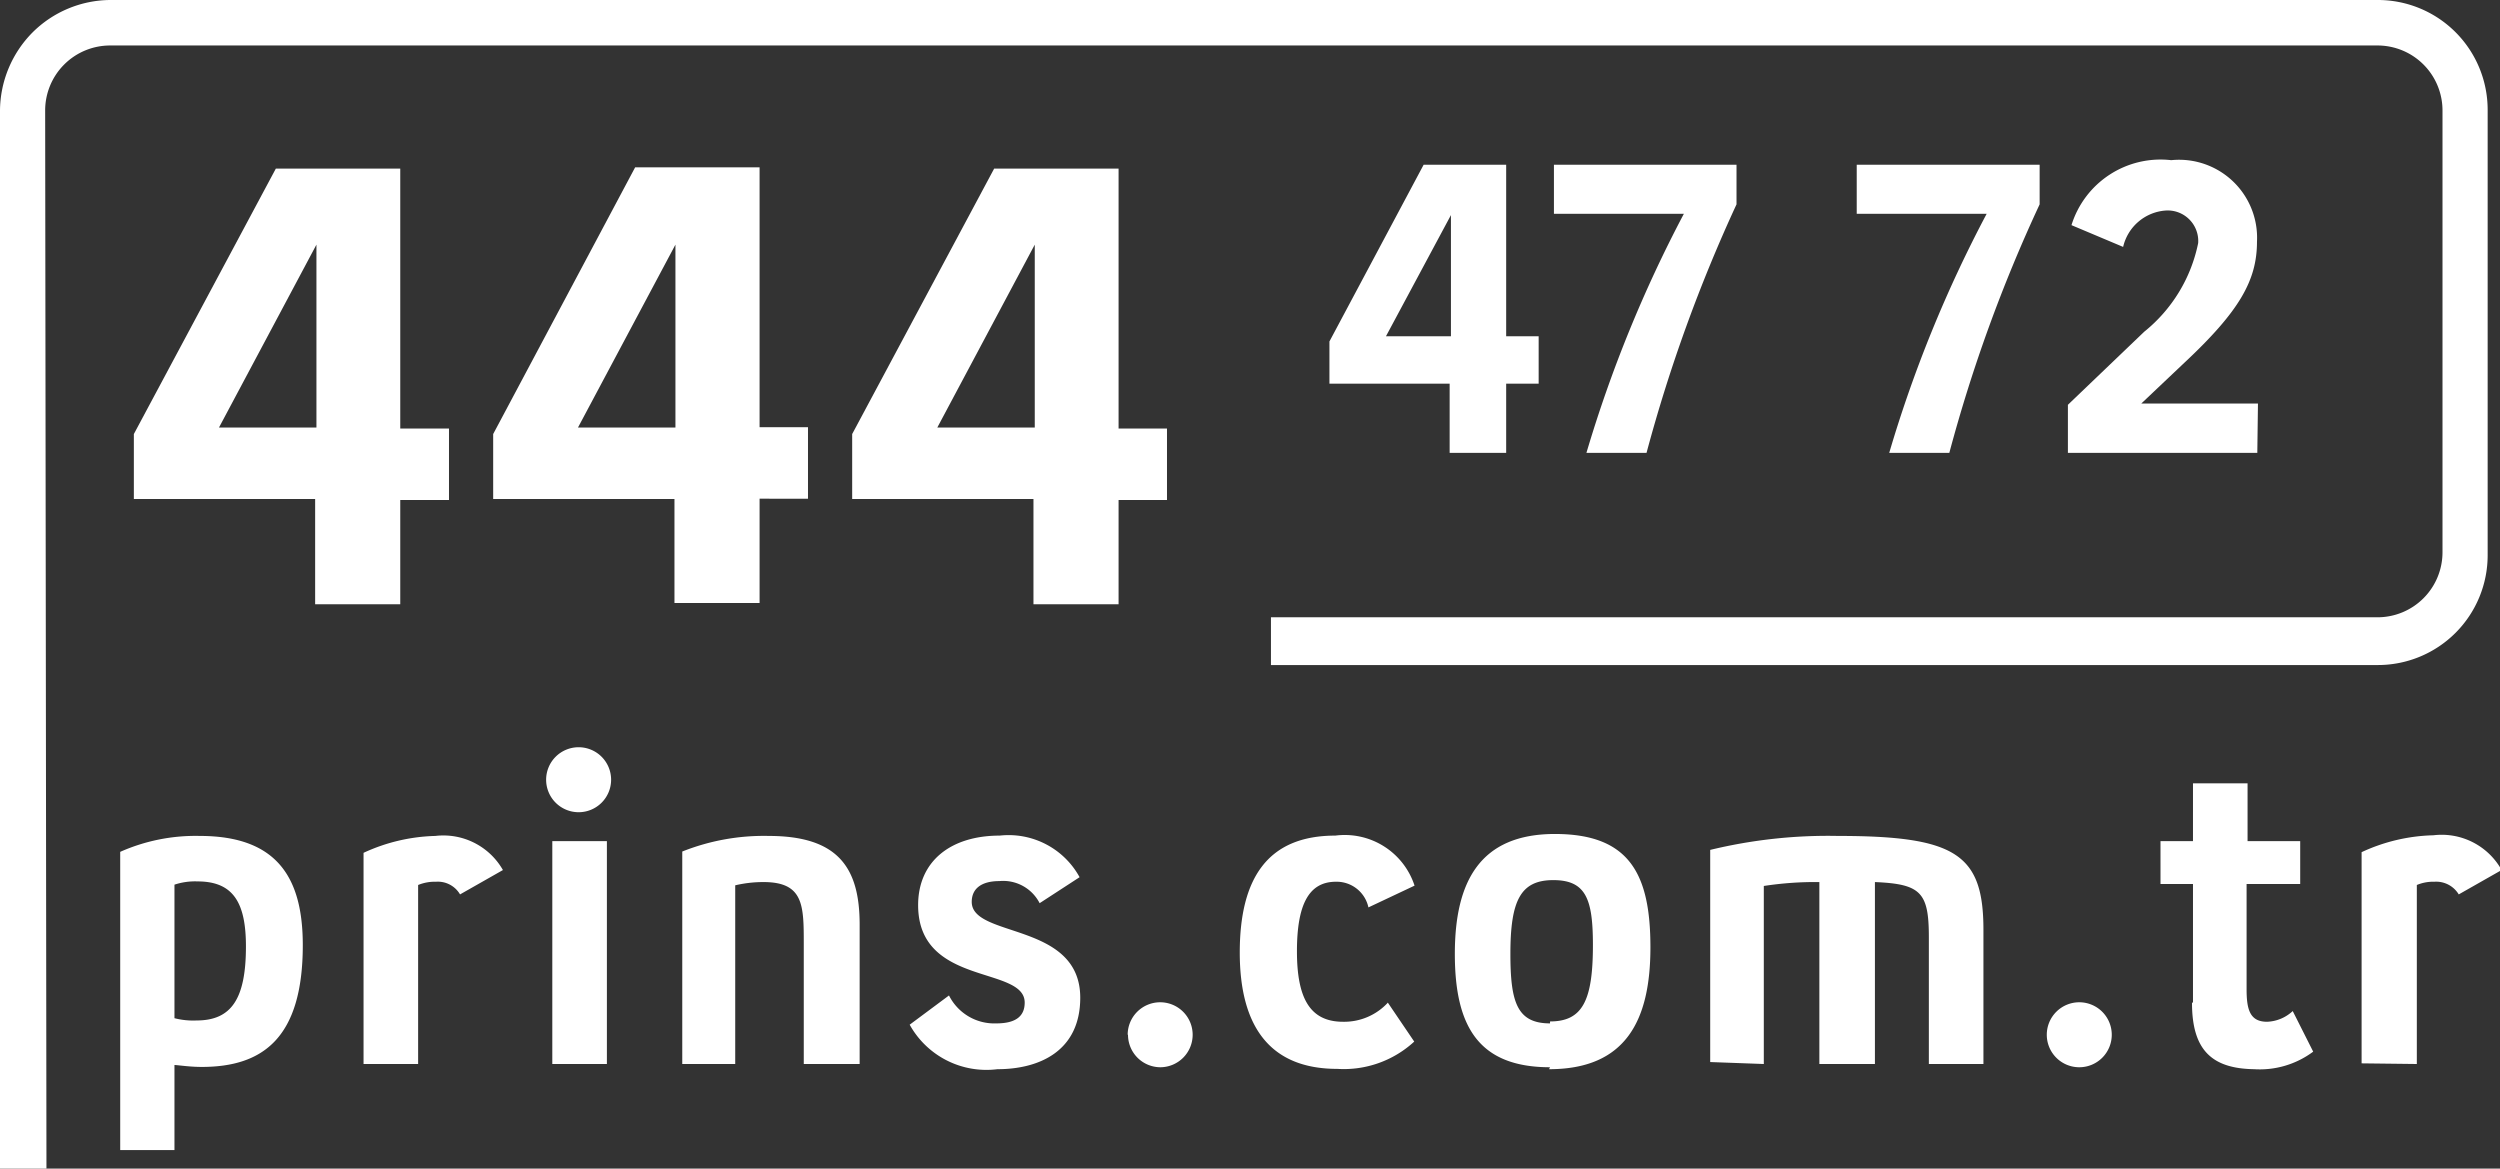
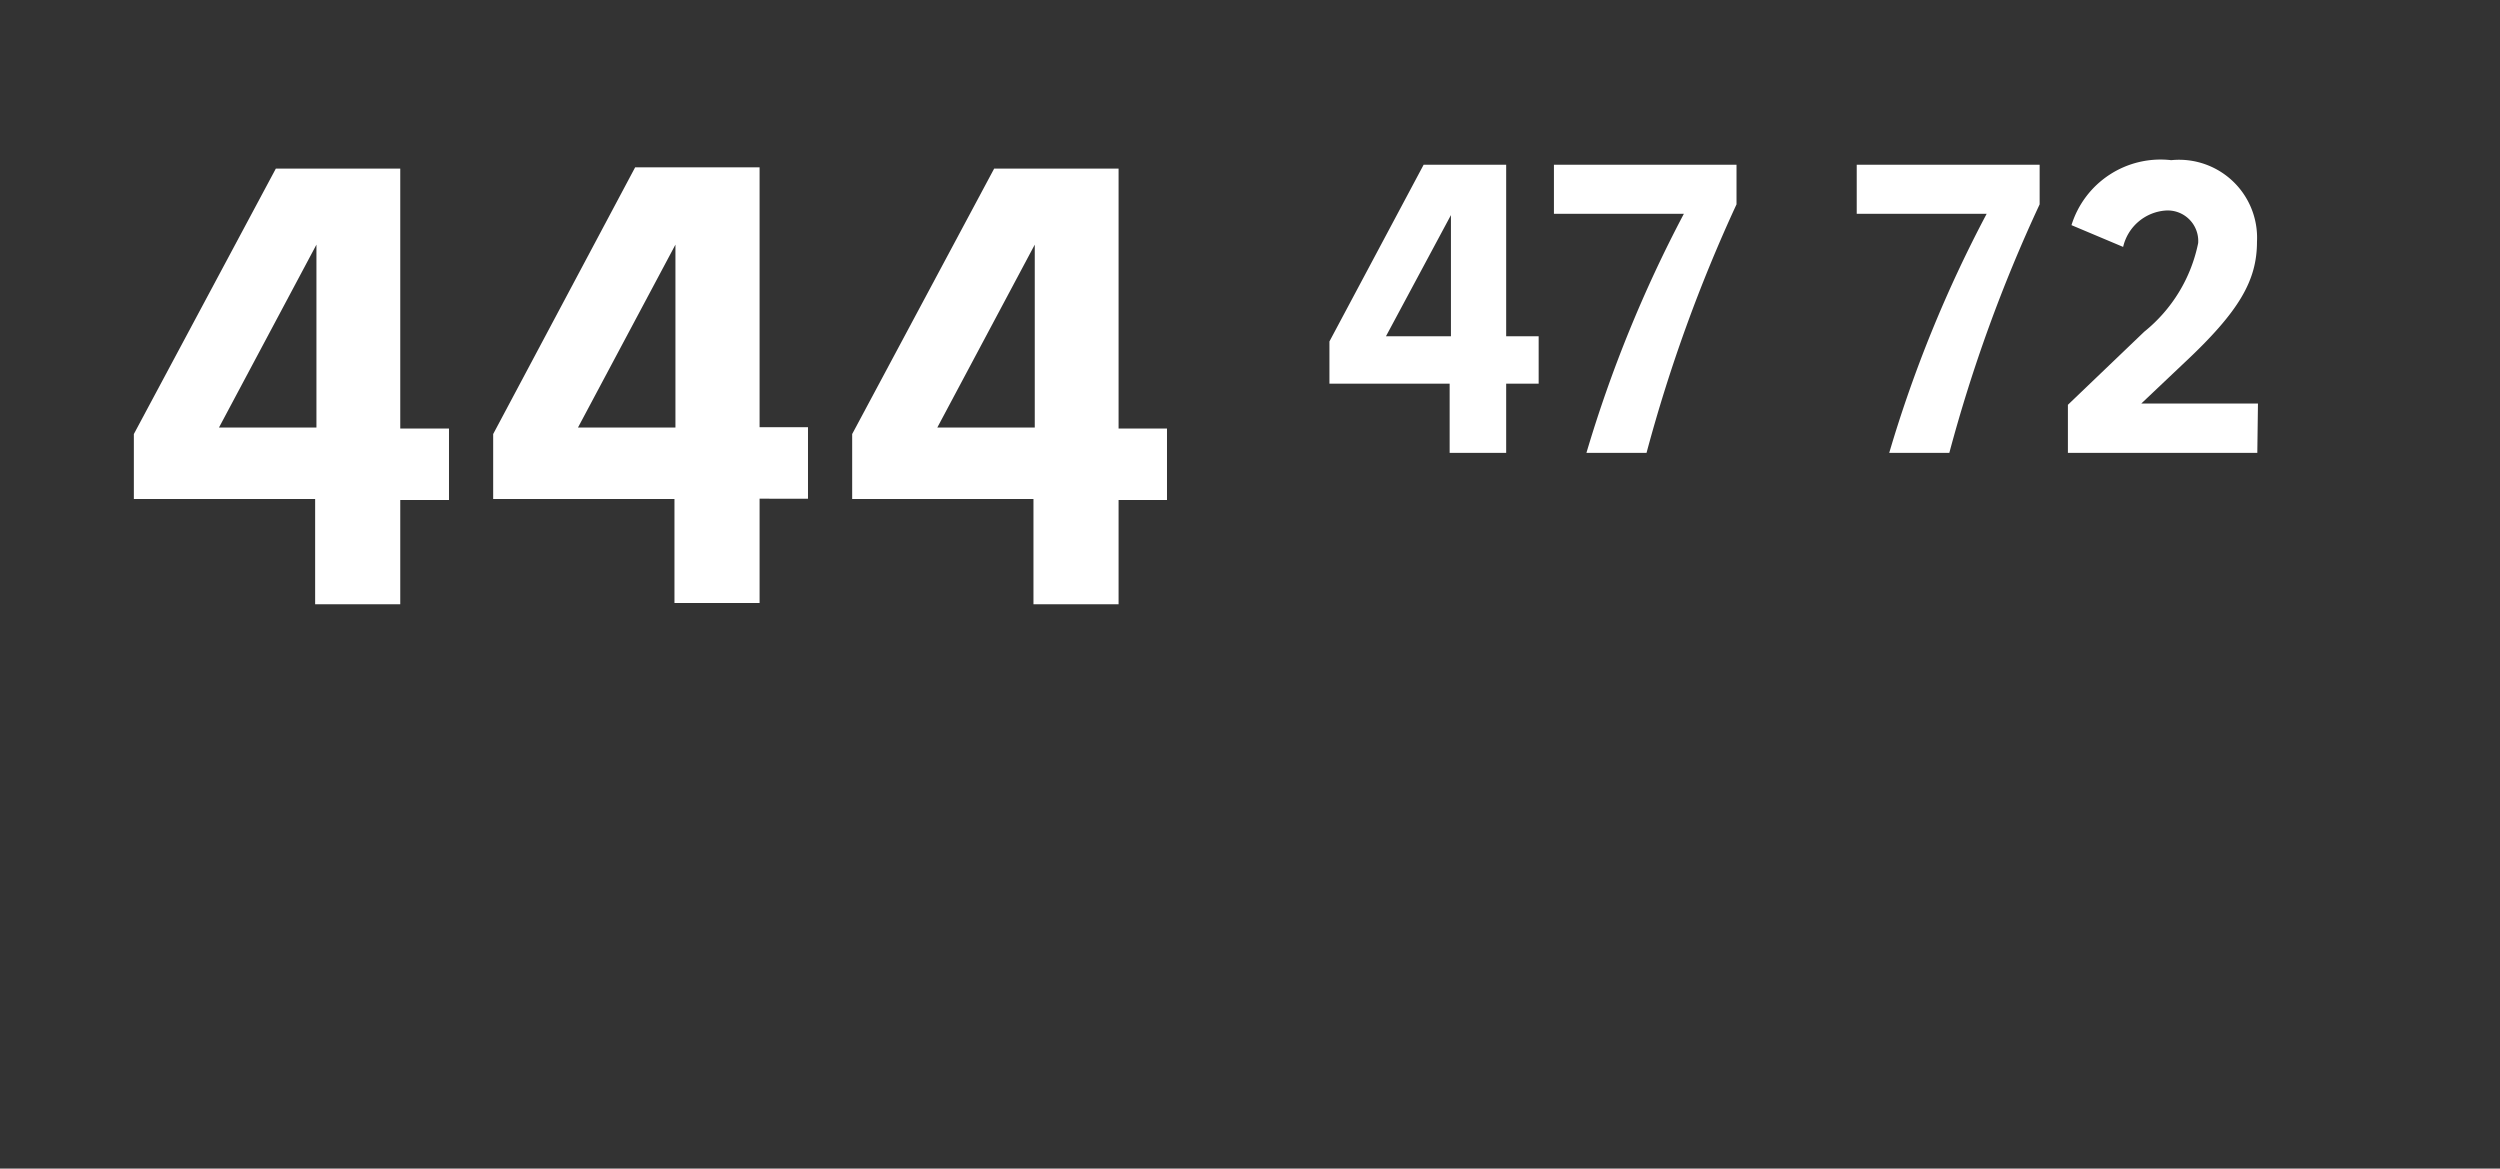
<svg xmlns="http://www.w3.org/2000/svg" viewBox="0 0 76.95 35.97">
  <rect x="0" y="0" width="76.95" height="35.97" fill="#333333" stroke="none" />
  <defs>
    <style>.cls-1{fill:#fff;}</style>
  </defs>
  <title>prins-tel</title>
  <g id="katman_2" data-name="katman 2">
    <g id="katman_1-2" data-name="katman 1">
      <g id="İletişim-Bilgileri-Normal-Hali">
        <g id="site">
          <g id="müşteri-hizmetleri">
            <g id="tel">
              <g id="Group_424" data-name="Group 424">
                <g id="Path_508" data-name="Path 508">
-                   <path class="cls-1" d="M1.43,36H0V3.4A3.45,3.45,0,0,1,1,1a3.42,3.42,0,0,1,2.4-1H73.18a3.38,3.38,0,0,1,3.39,3.4V17.07a3.38,3.38,0,0,1-3.39,3.4H39.12V19H73.18a2,2,0,0,0,2-2V3.4a2,2,0,0,0-2-2H3.39a2,2,0,0,0-2,2Z" />
-                 </g>
+                   </g>
                <g id="_444" data-name=" 444">
                  <g id="_444-2" data-name="444">
                    <path class="cls-1" d="M4.12,15.36v-2L8.49,5.19h3.83v8h1.5v2.2h-1.5v3.21H9.7V15.36Zm2.62-2.2h3V7.53Zm8.44,2.2v-2l4.37-8.21h3.83v8h1.49v2.2H23.38v3.21H20.76V15.36Zm2.61-2.2h3V7.53Zm8.44,2.2v-2L30.6,5.19h3.83v8h1.49v2.2H34.43v3.21H31.81V15.36Zm2.62-2.2h3V7.53Z" />
                  </g>
                </g>
                <g id="_4772" data-name=" 4772">
                  <g id="_47-72" data-name="47-72">
                    <path class="cls-1" d="M40.92,11.81v-1.3l2.9-5.44h2.54v5.28h1v1.46h-1v2.13H44.62V11.81Zm1.74-1.46h2V6.62Zm8,3.59H48.83a40.19,40.19,0,0,1,3-7.36h-4V5.07h5.62V6.29A47.43,47.43,0,0,0,50.68,13.94Zm9.33,0H58.15a39.65,39.65,0,0,1,3-7.36h-4V5.07h5.63V6.29A46.47,46.47,0,0,0,60,13.94Zm9.49,0H63.65V12.46L66,10.21a4.7,4.7,0,0,0,1.66-2.73.94.94,0,0,0-1-1,1.45,1.45,0,0,0-1.31,1.12l-1.59-.67a2.87,2.87,0,0,1,3.07-2,2.4,2.4,0,0,1,2.64,2.51c0,1.19-.54,2.14-2.24,3.73l-1.32,1.25H69.5Z" />
                  </g>
                </g>
                <g id="prins.com.tr">
-                   <path class="cls-1" d="M3.7,35.4V26.22a5.71,5.71,0,0,1,2.45-.49c2.4,0,3.17,1.31,3.17,3.36,0,2.86-1.23,3.75-3.11,3.75-.36,0-.68-.05-.84-.06V35.4Zm1.67-8.17v4.11a2.3,2.3,0,0,0,.68.07c1.07,0,1.52-.66,1.52-2.28,0-1.36-.4-2-1.49-2A2,2,0,0,0,5.37,27.23Zm5.82,5.52v-6.5a5.57,5.57,0,0,1,2.21-.52,2.11,2.11,0,0,1,2.08,1.05l-1.32.75a.79.79,0,0,0-.74-.39,1.35,1.35,0,0,0-.55.1v5.51Zm5.81,0V25.89h1.68v6.86ZM16.81,24a1,1,0,1,1,1,1A1,1,0,0,1,16.81,24ZM21,32.75V26.21a6.79,6.79,0,0,1,2.66-.48c2.16,0,2.8,1,2.8,2.73v4.29H24.74V29.06c0-1.19,0-1.91-1.24-1.91a3.78,3.78,0,0,0-.87.1v5.5ZM28,31.54l1.21-.9a1.56,1.56,0,0,0,1.46.86c.62,0,.87-.24.87-.64,0-1.14-3.28-.49-3.28-3,0-1.35,1-2.14,2.51-2.14A2.49,2.49,0,0,1,33.23,27L32,27.8a1.26,1.26,0,0,0-1.24-.68c-.55,0-.85.23-.85.64,0,1.12,3.34.61,3.34,2.95,0,1.65-1.27,2.2-2.55,2.2A2.7,2.7,0,0,1,28,31.54Zm6.71.31a1,1,0,0,1,1-1,1,1,0,0,1,1,1,1,1,0,0,1-1,1A1,1,0,0,1,34.72,31.85Zm8-1,.82,1.21a3.2,3.2,0,0,1-2.37.84c-2.06,0-3-1.29-3-3.58s.86-3.6,2.94-3.6a2.26,2.26,0,0,1,2.44,1.54l-1.42.67a1,1,0,0,0-1-.79c-.84,0-1.2.71-1.2,2.14s.39,2.17,1.42,2.17A1.83,1.83,0,0,0,42.72,30.86Zm5,2c-2.21,0-2.93-1.27-2.93-3.49s.77-3.69,3.08-3.69,2.94,1.25,2.94,3.49S50.05,32.91,47.68,32.91Zm0-1.41c1,0,1.32-.64,1.32-2.35,0-1.41-.21-2-1.22-2s-1.32.63-1.32,2.27C46.49,30.84,46.69,31.5,47.71,31.5Zm4.93,1.25V26.16a15.38,15.38,0,0,1,3.93-.43c3.63,0,4.48.56,4.48,2.89v4.13H59.37v-3.9c0-1.38-.24-1.64-1.66-1.7v5.6H56v-5.6a10.43,10.43,0,0,0-1.71.12v5.48ZM63,31.85a1,1,0,0,1,1-1,1,1,0,0,1,1,1,1,1,0,0,1-1,1A1,1,0,0,1,63,31.85Zm4.5-1V27.21h-1V25.89h1V24.11h1.68v1.78h1.62v1.32H69.15v3.24c0,.62.1,1,.63,1a1.22,1.22,0,0,0,.79-.33l.63,1.25a2.75,2.75,0,0,1-1.82.54C68.08,32.89,67.47,32.32,67.47,30.87Zm5.19,1.88v-6.5a5.53,5.53,0,0,1,2.21-.52A2.11,2.11,0,0,1,77,26.78l-1.32.75a.81.81,0,0,0-.75-.39,1.3,1.3,0,0,0-.54.1v5.51Z" />
-                 </g>
+                   </g>
              </g>
            </g>
          </g>
        </g>
      </g>
    </g>
  </g>
</svg>